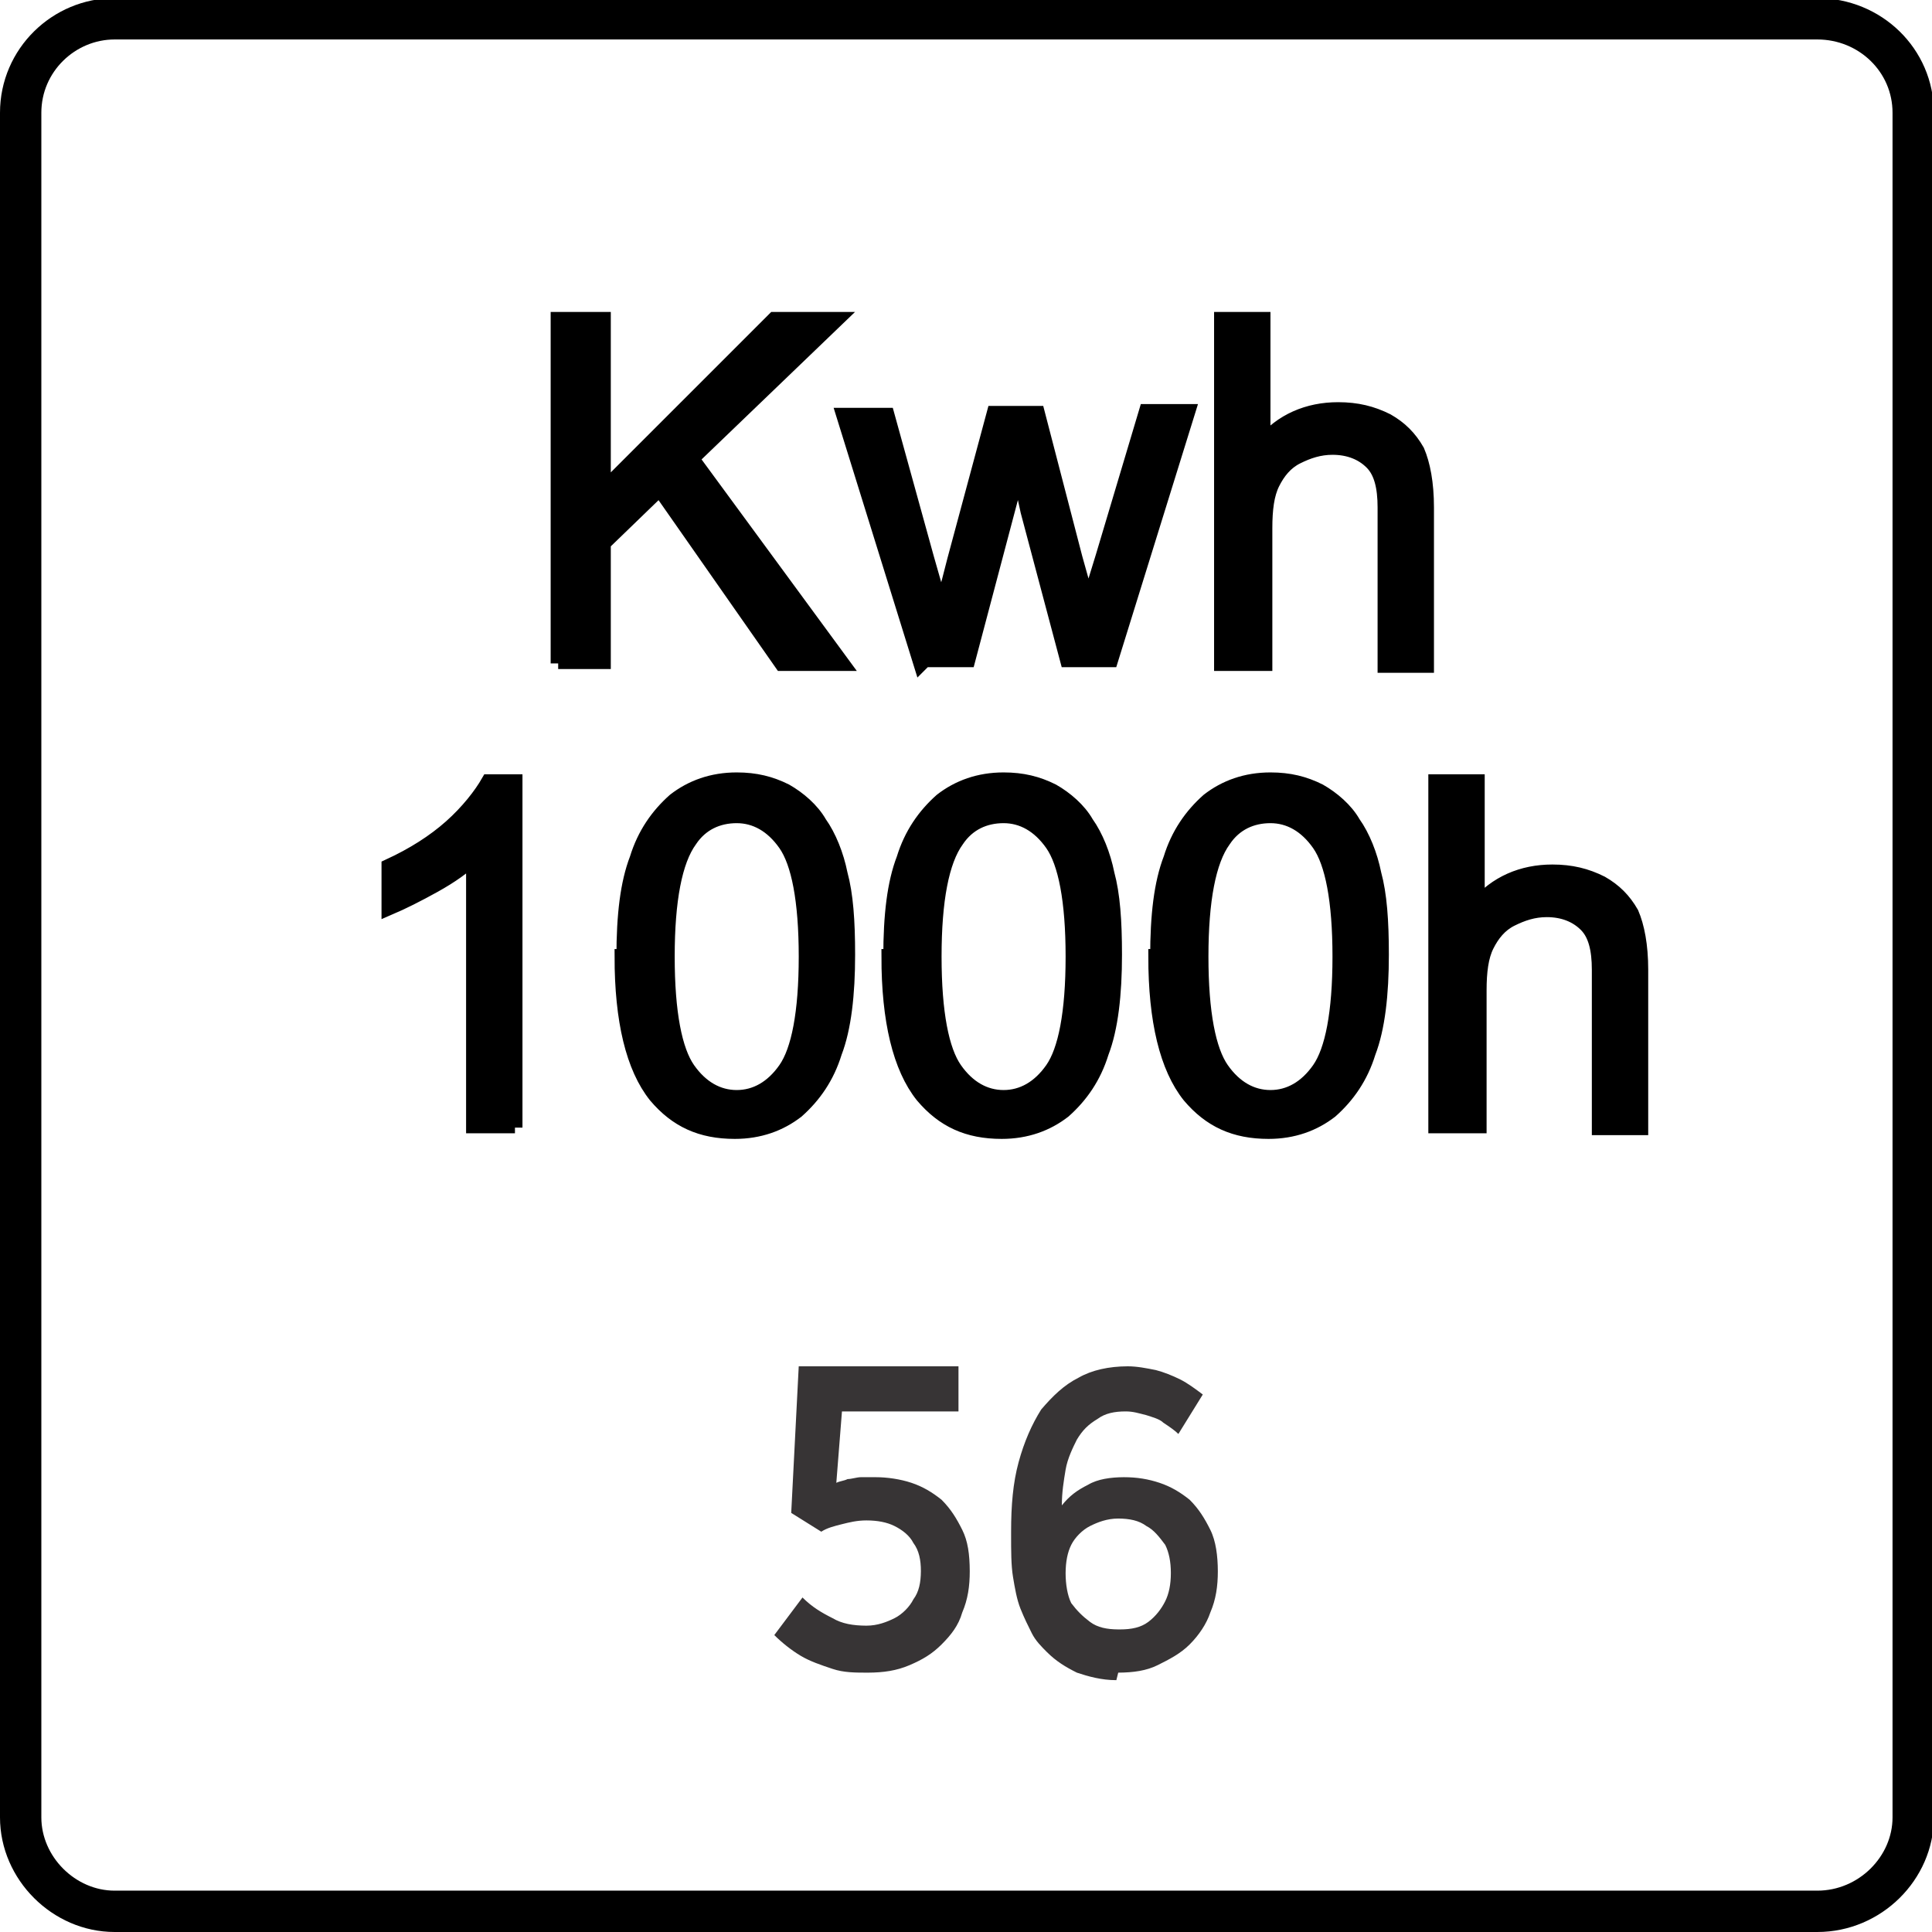
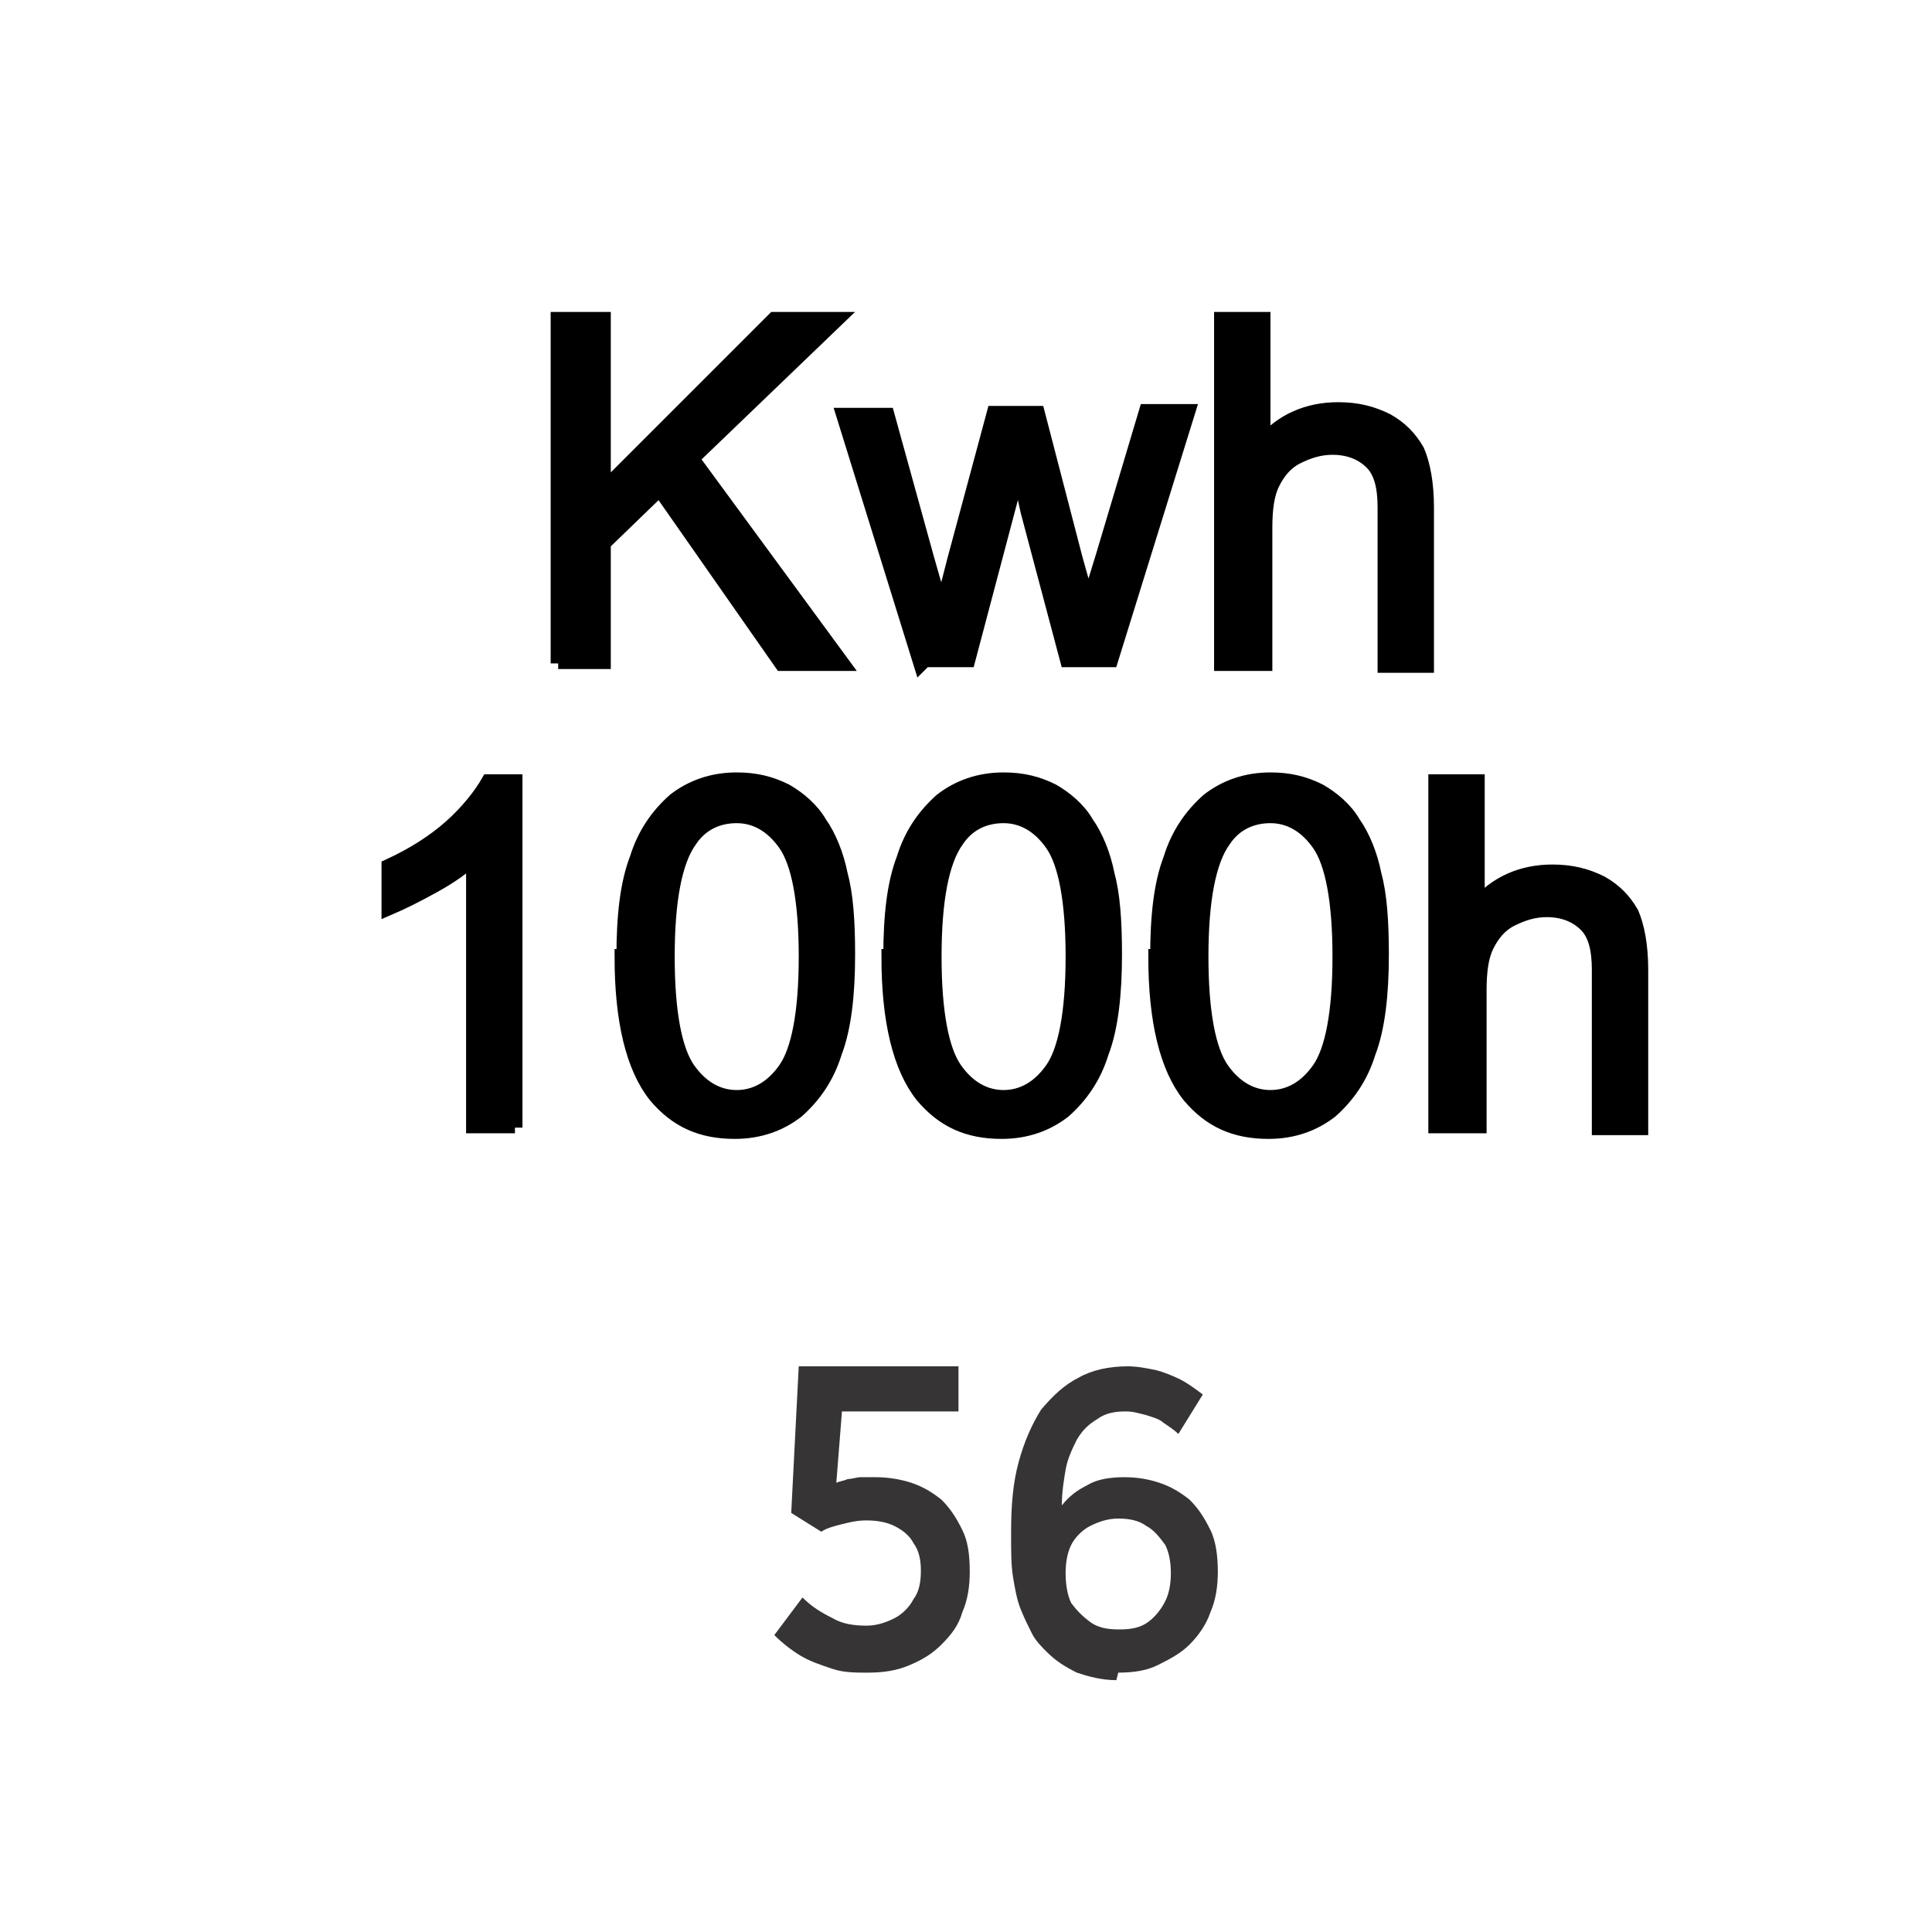
<svg xmlns="http://www.w3.org/2000/svg" xml:space="preserve" width="9.468mm" height="9.468mm" style="shape-rendering:geometricPrecision; text-rendering:geometricPrecision; image-rendering:optimizeQuality; fill-rule:evenodd; clip-rule:evenodd" viewBox="0 0 1.028 1.028">
  <defs>
    <style type="text/css">
   
    .str1 {stroke:black;stroke-width:0.008}
    .str0 {stroke:black;stroke-width:0.022}
    .fil0 {fill:none}
    .fil2 {fill:#373435;fill-rule:nonzero}
    .fil1 {fill:black;fill-rule:nonzero}
   
  </style>
  </defs>
  <g id="Layer_x0020_1">
    <g id="_564051352">
-       <path id="_565516472" class="fil0 str0" d="M0.011 0.967l0 -0.907c0,-0.028 0.023,-0.05 0.05,-0.05l0.906 0c0.028,0 0.051,0.022 0.051,0.05l0 0.907c0,0.027 -0.023,0.05 -0.051,0.05l-0.906 0c-0.027,0 -0.05,-0.023 -0.05,-0.05z" />
      <path id="_564518160" class="fil1 str1" d="M0.297 0.353l0 -0.183 0.024 0 0 0.091 0.091 -0.091 0.033 0 -0.077 0.074 0.08 0.109 -0.032 0 -0.065 -0.093 -0.03 0.029 0 0.063 -0.024 0zm0.193 0l-0.041 -0.132 0.023 0 0.021 0.076 0.008 0.028c0,-0.001 0.003,-0.011 0.007,-0.027l0.021 -0.078 0.023 0 0.02 0.077 0.007 0.025 0.008 -0.026 0.023 -0.077 0.022 0 -0.041 0.132 -0.023 0 -0.021 -0.079 -0.005 -0.023 -0.027 0.102 -0.023 0zm0.16 0l0 -0.183 0.022 0 0 0.066c0.01,-0.012 0.024,-0.018 0.04,-0.018 0.01,0 0.018,0.002 0.026,0.006 0.007,0.004 0.012,0.009 0.016,0.016 0.003,0.007 0.005,0.017 0.005,0.03l0 0.084 -0.022 0 0 -0.084c0,-0.011 -0.002,-0.019 -0.007,-0.024 -0.005,-0.005 -0.012,-0.008 -0.021,-0.008 -0.007,0 -0.013,0.002 -0.019,0.005 -0.006,0.003 -0.01,0.008 -0.013,0.014 -0.003,0.006 -0.004,0.014 -0.004,0.024l0 0.072 -0.022 0z" />
      <path id="_564507864" class="fil1 str1" d="M0.274 0.599l-0.022 0 0 -0.143c-0.005,0.005 -0.012,0.01 -0.021,0.015 -0.009,0.005 -0.017,0.009 -0.024,0.012l0 -0.022c0.013,-0.006 0.024,-0.013 0.033,-0.021 0.009,-0.008 0.016,-0.017 0.02,-0.024l0.014 0 0 0.184zm0.058 -0.09c0,-0.022 0.002,-0.039 0.007,-0.052 0.004,-0.013 0.011,-0.023 0.02,-0.031 0.009,-0.007 0.02,-0.011 0.033,-0.011 0.01,0 0.018,0.002 0.026,0.006 0.007,0.004 0.014,0.01 0.018,0.017 0.005,0.007 0.009,0.017 0.011,0.027 0.003,0.011 0.004,0.025 0.004,0.043 0,0.021 -0.002,0.039 -0.007,0.052 -0.004,0.013 -0.011,0.023 -0.02,0.031 -0.009,0.007 -0.02,0.011 -0.033,0.011 -0.018,0 -0.031,-0.006 -0.042,-0.019 -0.012,-0.015 -0.018,-0.04 -0.018,-0.074zm0.023 0c0,0.03 0.004,0.05 0.011,0.06 0.007,0.01 0.016,0.015 0.026,0.015 0.01,0 0.019,-0.005 0.026,-0.015 0.007,-0.01 0.011,-0.03 0.011,-0.06 0,-0.03 -0.004,-0.05 -0.011,-0.06 -0.007,-0.01 -0.016,-0.015 -0.026,-0.015 -0.01,0 -0.019,0.004 -0.025,0.013 -0.008,0.011 -0.012,0.032 -0.012,0.062zm0.119 0c0,-0.022 0.002,-0.039 0.007,-0.052 0.004,-0.013 0.011,-0.023 0.02,-0.031 0.009,-0.007 0.02,-0.011 0.033,-0.011 0.01,0 0.018,0.002 0.026,0.006 0.007,0.004 0.014,0.01 0.018,0.017 0.005,0.007 0.009,0.017 0.011,0.027 0.003,0.011 0.004,0.025 0.004,0.043 0,0.021 -0.002,0.039 -0.007,0.052 -0.004,0.013 -0.011,0.023 -0.02,0.031 -0.009,0.007 -0.02,0.011 -0.033,0.011 -0.018,0 -0.031,-0.006 -0.042,-0.019 -0.012,-0.015 -0.018,-0.04 -0.018,-0.074zm0.023 0c0,0.03 0.004,0.05 0.011,0.06 0.007,0.01 0.016,0.015 0.026,0.015 0.01,0 0.019,-0.005 0.026,-0.015 0.007,-0.01 0.011,-0.03 0.011,-0.06 0,-0.03 -0.004,-0.05 -0.011,-0.06 -0.007,-0.01 -0.016,-0.015 -0.026,-0.015 -0.01,0 -0.019,0.004 -0.025,0.013 -0.008,0.011 -0.012,0.032 -0.012,0.062zm0.119 0c0,-0.022 0.002,-0.039 0.007,-0.052 0.004,-0.013 0.011,-0.023 0.02,-0.031 0.009,-0.007 0.02,-0.011 0.033,-0.011 0.01,0 0.018,0.002 0.026,0.006 0.007,0.004 0.014,0.01 0.018,0.017 0.005,0.007 0.009,0.017 0.011,0.027 0.003,0.011 0.004,0.025 0.004,0.043 0,0.021 -0.002,0.039 -0.007,0.052 -0.004,0.013 -0.011,0.023 -0.02,0.031 -0.009,0.007 -0.02,0.011 -0.033,0.011 -0.018,0 -0.031,-0.006 -0.042,-0.019 -0.012,-0.015 -0.018,-0.04 -0.018,-0.074zm0.023 0c0,0.03 0.004,0.05 0.011,0.06 0.007,0.01 0.016,0.015 0.026,0.015 0.01,0 0.019,-0.005 0.026,-0.015 0.007,-0.01 0.011,-0.03 0.011,-0.06 0,-0.03 -0.004,-0.05 -0.011,-0.06 -0.007,-0.01 -0.016,-0.015 -0.026,-0.015 -0.01,0 -0.019,0.004 -0.025,0.013 -0.008,0.011 -0.012,0.032 -0.012,0.062zm0.125 0.09l0 -0.183 0.022 0 0 0.066c0.01,-0.012 0.024,-0.018 0.04,-0.018 0.01,0 0.018,0.002 0.026,0.006 0.007,0.004 0.012,0.009 0.016,0.016 0.003,0.007 0.005,0.017 0.005,0.03l0 0.084 -0.022 0 0 -0.084c0,-0.011 -0.002,-0.019 -0.007,-0.024 -0.005,-0.005 -0.012,-0.008 -0.021,-0.008 -0.007,0 -0.013,0.002 -0.019,0.005 -0.006,0.003 -0.01,0.008 -0.013,0.014 -0.003,0.006 -0.004,0.014 -0.004,0.024l0 0.072 -0.022 0z" />
      <path id="_564507888" class="fil2" d="M0.462 0.89c0.008,-4.34145e-005 0.015,-0.001 0.022,-0.004 0.007,-0.003 0.012,-0.006 0.017,-0.011 0.005,-0.005 0.009,-0.01 0.011,-0.017 0.003,-0.007 0.004,-0.014 0.004,-0.022l0 -0c-4.34145e-005,-0.009 -0.001,-0.016 -0.004,-0.022 -0.003,-0.006 -0.006,-0.011 -0.011,-0.016 -0.005,-0.004 -0.01,-0.007 -0.016,-0.009 -0.006,-0.002 -0.013,-0.003 -0.019,-0.003 -0.003,0 -0.006,0 -0.008,0 -0.002,0 -0.005,0.001 -0.007,0.001 -0.002,0.001 -0.004,0.001 -0.006,0.002l0.003 -0.038 0.062 0 0 -0.024 -0.085 0 -0.004 0.078 0.016 0.01c0.003,-0.002 0.007,-0.003 0.011,-0.004 0.004,-0.001 0.008,-0.002 0.013,-0.002 0.006,0 0.011,0.001 0.015,0.003 0.004,0.002 0.008,0.005 0.01,0.009 0.003,0.004 0.004,0.009 0.004,0.015l0 0c-4.34145e-005,0.006 -0.001,0.011 -0.004,0.015 -0.002,0.004 -0.006,0.008 -0.01,0.01 -0.004,0.002 -0.009,0.004 -0.015,0.004 -0.007,-3.25608e-005 -0.013,-0.001 -0.018,-0.004 -0.006,-0.003 -0.011,-0.006 -0.016,-0.011l-0.015 0.02c0.004,0.004 0.009,0.008 0.014,0.011 0.005,0.003 0.011,0.005 0.017,0.007 0.006,0.002 0.012,0.002 0.019,0.002zm0.133 0c0.008,-4.34145e-005 0.015,-0.001 0.021,-0.004 0.006,-0.003 0.012,-0.006 0.017,-0.011 0.005,-0.005 0.009,-0.011 0.011,-0.017 0.003,-0.007 0.004,-0.014 0.004,-0.022l0 -0c-3.25608e-005,-0.008 -0.001,-0.016 -0.004,-0.022 -0.003,-0.006 -0.006,-0.011 -0.011,-0.016 -0.005,-0.004 -0.01,-0.007 -0.016,-0.009 -0.006,-0.002 -0.012,-0.003 -0.019,-0.003 -0.007,3.25608e-005 -0.014,0.001 -0.019,0.004 -0.006,0.003 -0.01,0.006 -0.014,0.011 0,-0.007 0.001,-0.013 0.002,-0.019 0.001,-0.006 0.004,-0.012 0.006,-0.016 0.003,-0.005 0.006,-0.008 0.011,-0.011 0.004,-0.003 0.009,-0.004 0.015,-0.004 0.004,0 0.007,0.001 0.011,0.002 0.003,0.001 0.007,0.002 0.009,0.004 0.003,0.002 0.006,0.004 0.008,0.006l0.013 -0.021c-0.004,-0.003 -0.008,-0.006 -0.012,-0.008 -0.004,-0.002 -0.009,-0.004 -0.013,-0.005 -0.005,-0.001 -0.01,-0.002 -0.015,-0.002 -0.01,4.34145e-005 -0.019,0.002 -0.026,0.006 -0.008,0.004 -0.014,0.01 -0.02,0.017 -0.005,0.008 -0.009,0.017 -0.012,0.028 -0.003,0.011 -0.004,0.023 -0.004,0.037l0 0.002c0,0.008 0,0.016 0.001,0.022 0.001,0.006 0.002,0.012 0.004,0.017 0.002,0.005 0.004,0.009 0.006,0.013 0.002,0.004 0.005,0.007 0.008,0.01 0.005,0.005 0.01,0.008 0.016,0.011 0.006,0.002 0.013,0.004 0.021,0.004zm-0 -0.023c-0.006,-4.34145e-005 -0.011,-0.001 -0.015,-0.004 -0.004,-0.003 -0.007,-0.006 -0.01,-0.01 -0.002,-0.004 -0.003,-0.01 -0.003,-0.016l0 -0c4.34145e-005,-0.006 0.001,-0.011 0.003,-0.015 0.002,-0.004 0.006,-0.008 0.01,-0.01 0.004,-0.002 0.009,-0.004 0.015,-0.004 0.006,4.34145e-005 0.011,0.001 0.015,0.004 0.004,0.002 0.007,0.006 0.01,0.01 0.002,0.004 0.003,0.009 0.003,0.015l0 0c0,0.006 -0.001,0.011 -0.003,0.015 -0.002,0.004 -0.005,0.008 -0.009,0.011 -0.004,0.003 -0.009,0.004 -0.015,0.004z" />
    </g>
  </g>
</svg>